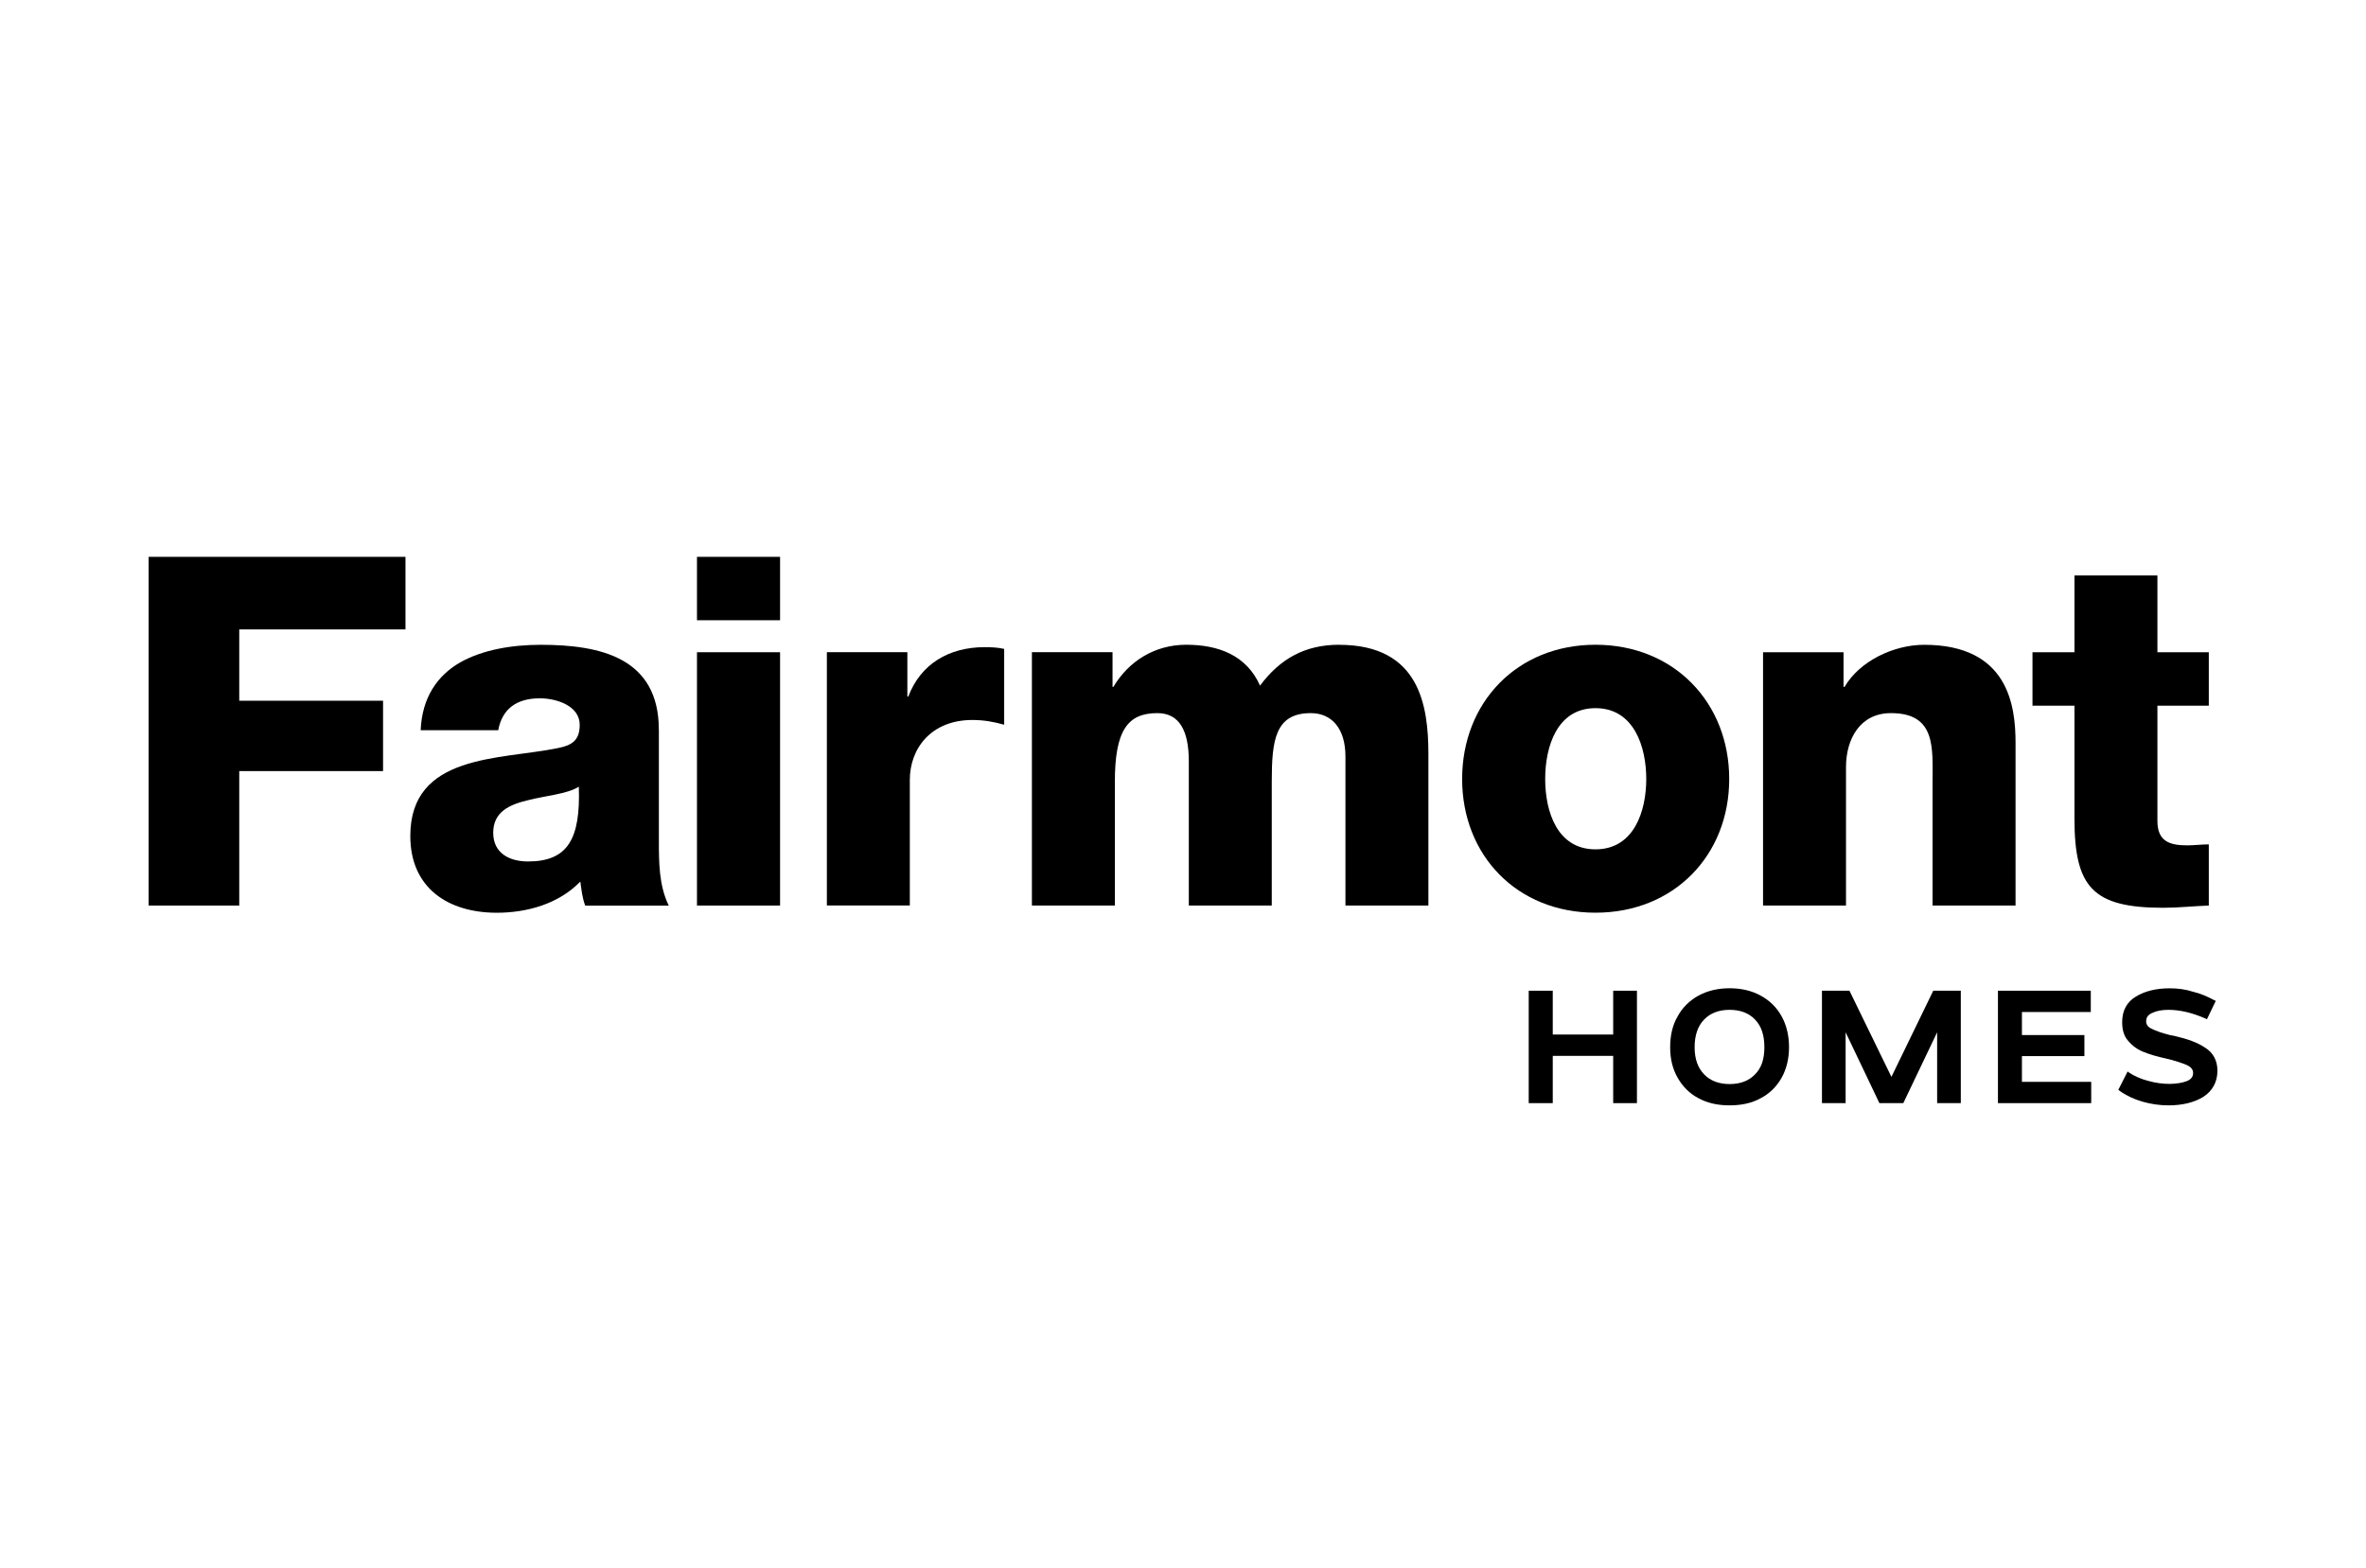
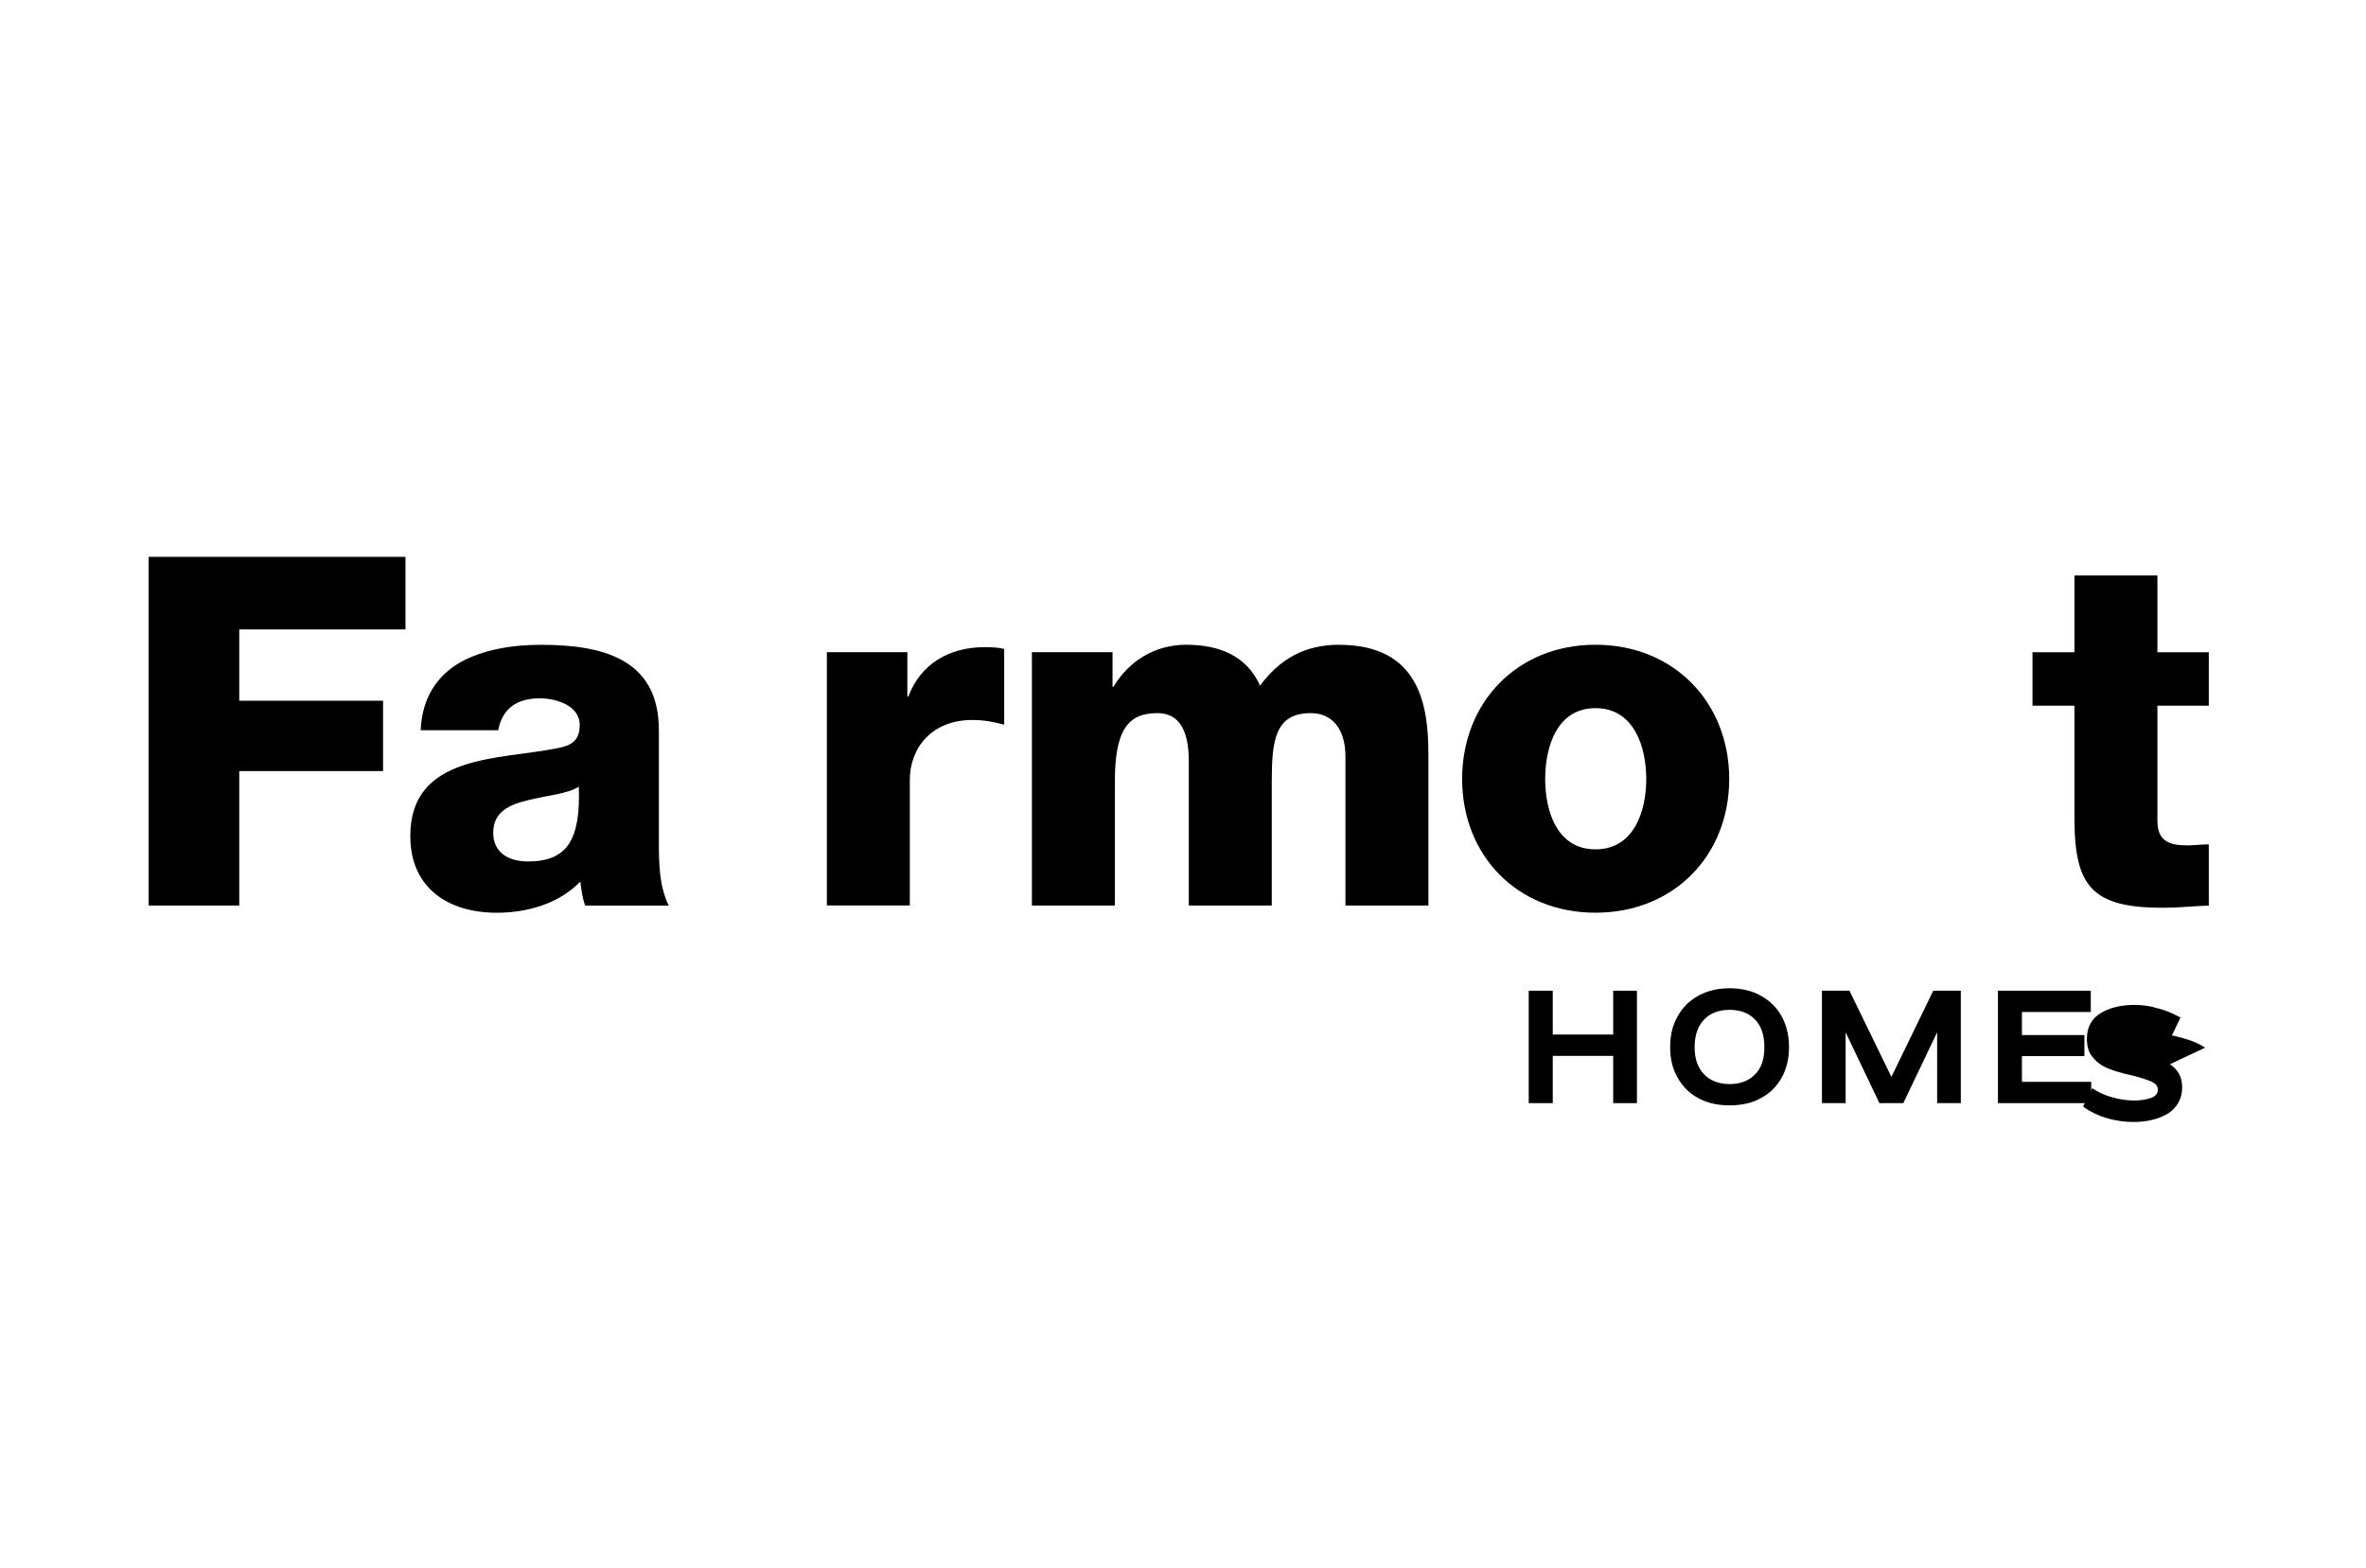
<svg xmlns="http://www.w3.org/2000/svg" id="Layer_1" viewBox="0 0 500 331.32">
  <polygon points="31.41 191.39 50.56 191.39 50.56 162.97 80.95 162.97 80.95 148.1 50.56 148.1 50.56 133.03 85.69 133.03 85.69 117.69 31.41 117.69 31.41 191.39" />
  <path d="M111.59,182.07c-3.93,0-7.36-1.73-7.36-6.07s3.32-5.92,7.25-6.85c3.83-1,8.37-1.31,10.84-2.88.39,11.09-2.36,15.8-10.73,15.8M139.23,154.23c0-15.18-12.27-17.95-24.97-17.95-6.1,0-12.27,1.05-17.01,3.72-4.74,2.72-8.06,7.33-8.35,14.34h16.39c.84-4.56,3.93-6.75,8.79-6.75,3.61,0,8.43,1.62,8.43,5.6,0,3.3-1.65,4.34-4.61,4.92-12.17,2.51-31.19,1.15-31.19,18.58,0,11.04,8.06,16.22,18.27,16.22,6.41,0,13.11-1.88,17.66-6.59.24,1.73.4,3.4,1.03,5.08h17.66c-2.09-4.24-2.09-9.21-2.09-13.77v-23.39Z" />
-   <rect x="147.29" y="117.69" width="17.56" height="13.4" />
-   <rect x="147.29" y="137.85" width="17.56" height="53.54" />
  <path d="M191.96,147.21h-.21v-9.37h-17.01v53.54h17.53v-26.54c0-6.7,4.56-12.67,13.22-12.67,2.4,0,4.45.37,6.72,1v-16.02c-1.33-.32-2.8-.37-4.13-.37-7.54,0-13.53,3.56-16.12,10.42" />
  <path d="M283,136.27c-7.25,0-12.51,2.98-16.72,8.64-2.88-6.49-8.9-8.64-15.6-8.64s-12.17,3.5-15.39,8.9h-.18v-7.33h-17.04v53.55h17.53v-26.12c0-10.94,2.72-14.55,8.98-14.55,4.76,0,6.65,3.87,6.65,10.21v30.46h17.53v-26.23c0-8.68.7-14.44,8.24-14.44,4.56,0,7.33,3.4,7.33,9.16v31.51h17.53v-31.98c0-10.26-1.83-23.13-18.87-23.13" />
  <path d="M326.54,164.64c0-6.81,2.49-14.97,10.63-14.97s10.73,8.16,10.73,14.97-2.59,14.87-10.73,14.87-10.63-8.06-10.63-14.87M365.43,164.64c0-16.12-11.64-28.37-28.26-28.37s-28.18,12.25-28.18,28.37,11.57,28.26,28.18,28.26,28.26-12.15,28.26-28.26" />
-   <path d="M390.11,162.13c0-5.86,2.91-11.41,9.5-11.41,9.61,0,8.79,7.43,8.79,14.76v25.91h17.54v-34.39c0-7.74-1.47-20.72-19.31-20.72-6.41,0-13.61,3.4-16.83,8.9h-.21v-7.33h-17.01v53.54h17.53v-29.26Z" />
  <path d="M466.78,191.39v-12.93c-1.54,0-3.09.21-4.56.21-3.79,0-6.3-.89-6.3-5.18v-24.34h10.86v-11.3h-10.86v-16.23h-17.53v16.23h-8.87v11.3h8.87v23.82c0,14.55,3.85,18.89,18.78,18.89,3.22,0,6.39-.36,9.61-.47" />
  <polygon points="340.91 218.65 328.14 218.65 328.14 209.39 323.06 209.39 323.06 233.15 328.14 233.15 328.14 223.16 340.91 223.16 340.91 233.15 345.93 233.15 345.93 209.39 340.91 209.39 340.91 218.65" />
  <path d="M370.87,227.08c-1.28,1.37-3.14,2.04-5.36,2.04s-4.06-.68-5.37-2.04c-1.33-1.36-2.02-3.24-2.02-5.75s.68-4.5,2.02-5.86c1.31-1.36,3.14-2.04,5.37-2.04s4.08.68,5.36,2.04c1.34,1.36,1.99,3.3,1.99,5.86s-.65,4.45-1.99,5.75M372.1,210.44c-1.88-1.05-4.11-1.57-6.59-1.57s-4.66.52-6.6,1.57c-1.88,1.05-3.38,2.51-4.39,4.39-1.07,1.84-1.57,4.03-1.57,6.49s.5,4.56,1.57,6.44c1.02,1.83,2.51,3.35,4.39,4.34,1.94,1.05,4.11,1.52,6.6,1.52s4.71-.47,6.59-1.52c1.91-.99,3.4-2.51,4.42-4.34,1.02-1.83,1.55-4.03,1.55-6.44s-.53-4.66-1.55-6.49c-1.02-1.88-2.51-3.35-4.42-4.39" />
  <polygon points="399.71 227.6 390.84 209.39 385.03 209.39 385.03 233.15 390.03 233.15 390.03 218.18 397.17 233.15 402.22 233.15 409.37 218.18 409.37 233.15 414.37 233.15 414.37 209.39 408.55 209.39 399.71 227.6" />
  <polygon points="427.29 223.21 440.49 223.21 440.49 218.76 427.29 218.76 427.29 213.89 441.84 213.89 441.84 209.39 422.22 209.39 422.22 233.15 441.93 233.15 441.93 228.65 427.29 228.65 427.29 223.21" />
-   <path d="M466,221.43c-1.59-1.1-3.82-1.88-6.59-2.51l-.81-.15c-1.65-.42-2.91-.84-3.83-1.31-.84-.36-1.23-.89-1.23-1.62,0-.78.39-1.36,1.23-1.73.97-.47,2.1-.68,3.48-.68,2.43,0,5.05.62,7.8,1.83l.34.16,1.86-3.88-.31-.15c-1.39-.73-2.88-1.41-4.48-1.78-1.59-.52-3.27-.73-4.94-.73-2.83,0-5.23.58-7.12,1.73-1.94,1.15-2.93,2.98-2.93,5.44,0,1.63.39,2.99,1.31,3.98.84,1,1.91,1.78,3.22,2.3,1.28.52,2.87.99,4.81,1.41,1.84.42,3.32.94,4.32,1.36.89.41,1.33.94,1.33,1.67,0,.84-.44,1.36-1.33,1.73-1.94.73-5.02.84-8.14-.05-1.49-.37-2.88-1-4.03-1.73l-.34-.26-1.96,3.87.26.21c1.39,1,3.03,1.78,4.84,2.3,1.84.52,3.66.78,5.5.78,2.87,0,5.37-.58,7.33-1.78,1.96-1.26,3.01-3.14,3.01-5.55,0-2.15-.89-3.77-2.59-4.87" />
+   <path d="M466,221.43c-1.59-1.1-3.82-1.88-6.59-2.51l-.81-.15l.34.16,1.86-3.88-.31-.15c-1.39-.73-2.88-1.41-4.48-1.78-1.59-.52-3.27-.73-4.94-.73-2.83,0-5.23.58-7.12,1.73-1.94,1.15-2.93,2.98-2.93,5.44,0,1.63.39,2.99,1.31,3.98.84,1,1.91,1.78,3.22,2.3,1.28.52,2.87.99,4.81,1.41,1.84.42,3.32.94,4.32,1.36.89.41,1.33.94,1.33,1.67,0,.84-.44,1.36-1.33,1.73-1.94.73-5.02.84-8.14-.05-1.49-.37-2.88-1-4.03-1.73l-.34-.26-1.96,3.87.26.21c1.39,1,3.03,1.78,4.84,2.3,1.84.52,3.66.78,5.5.78,2.87,0,5.37-.58,7.33-1.78,1.96-1.26,3.01-3.14,3.01-5.55,0-2.15-.89-3.77-2.59-4.87" />
</svg>